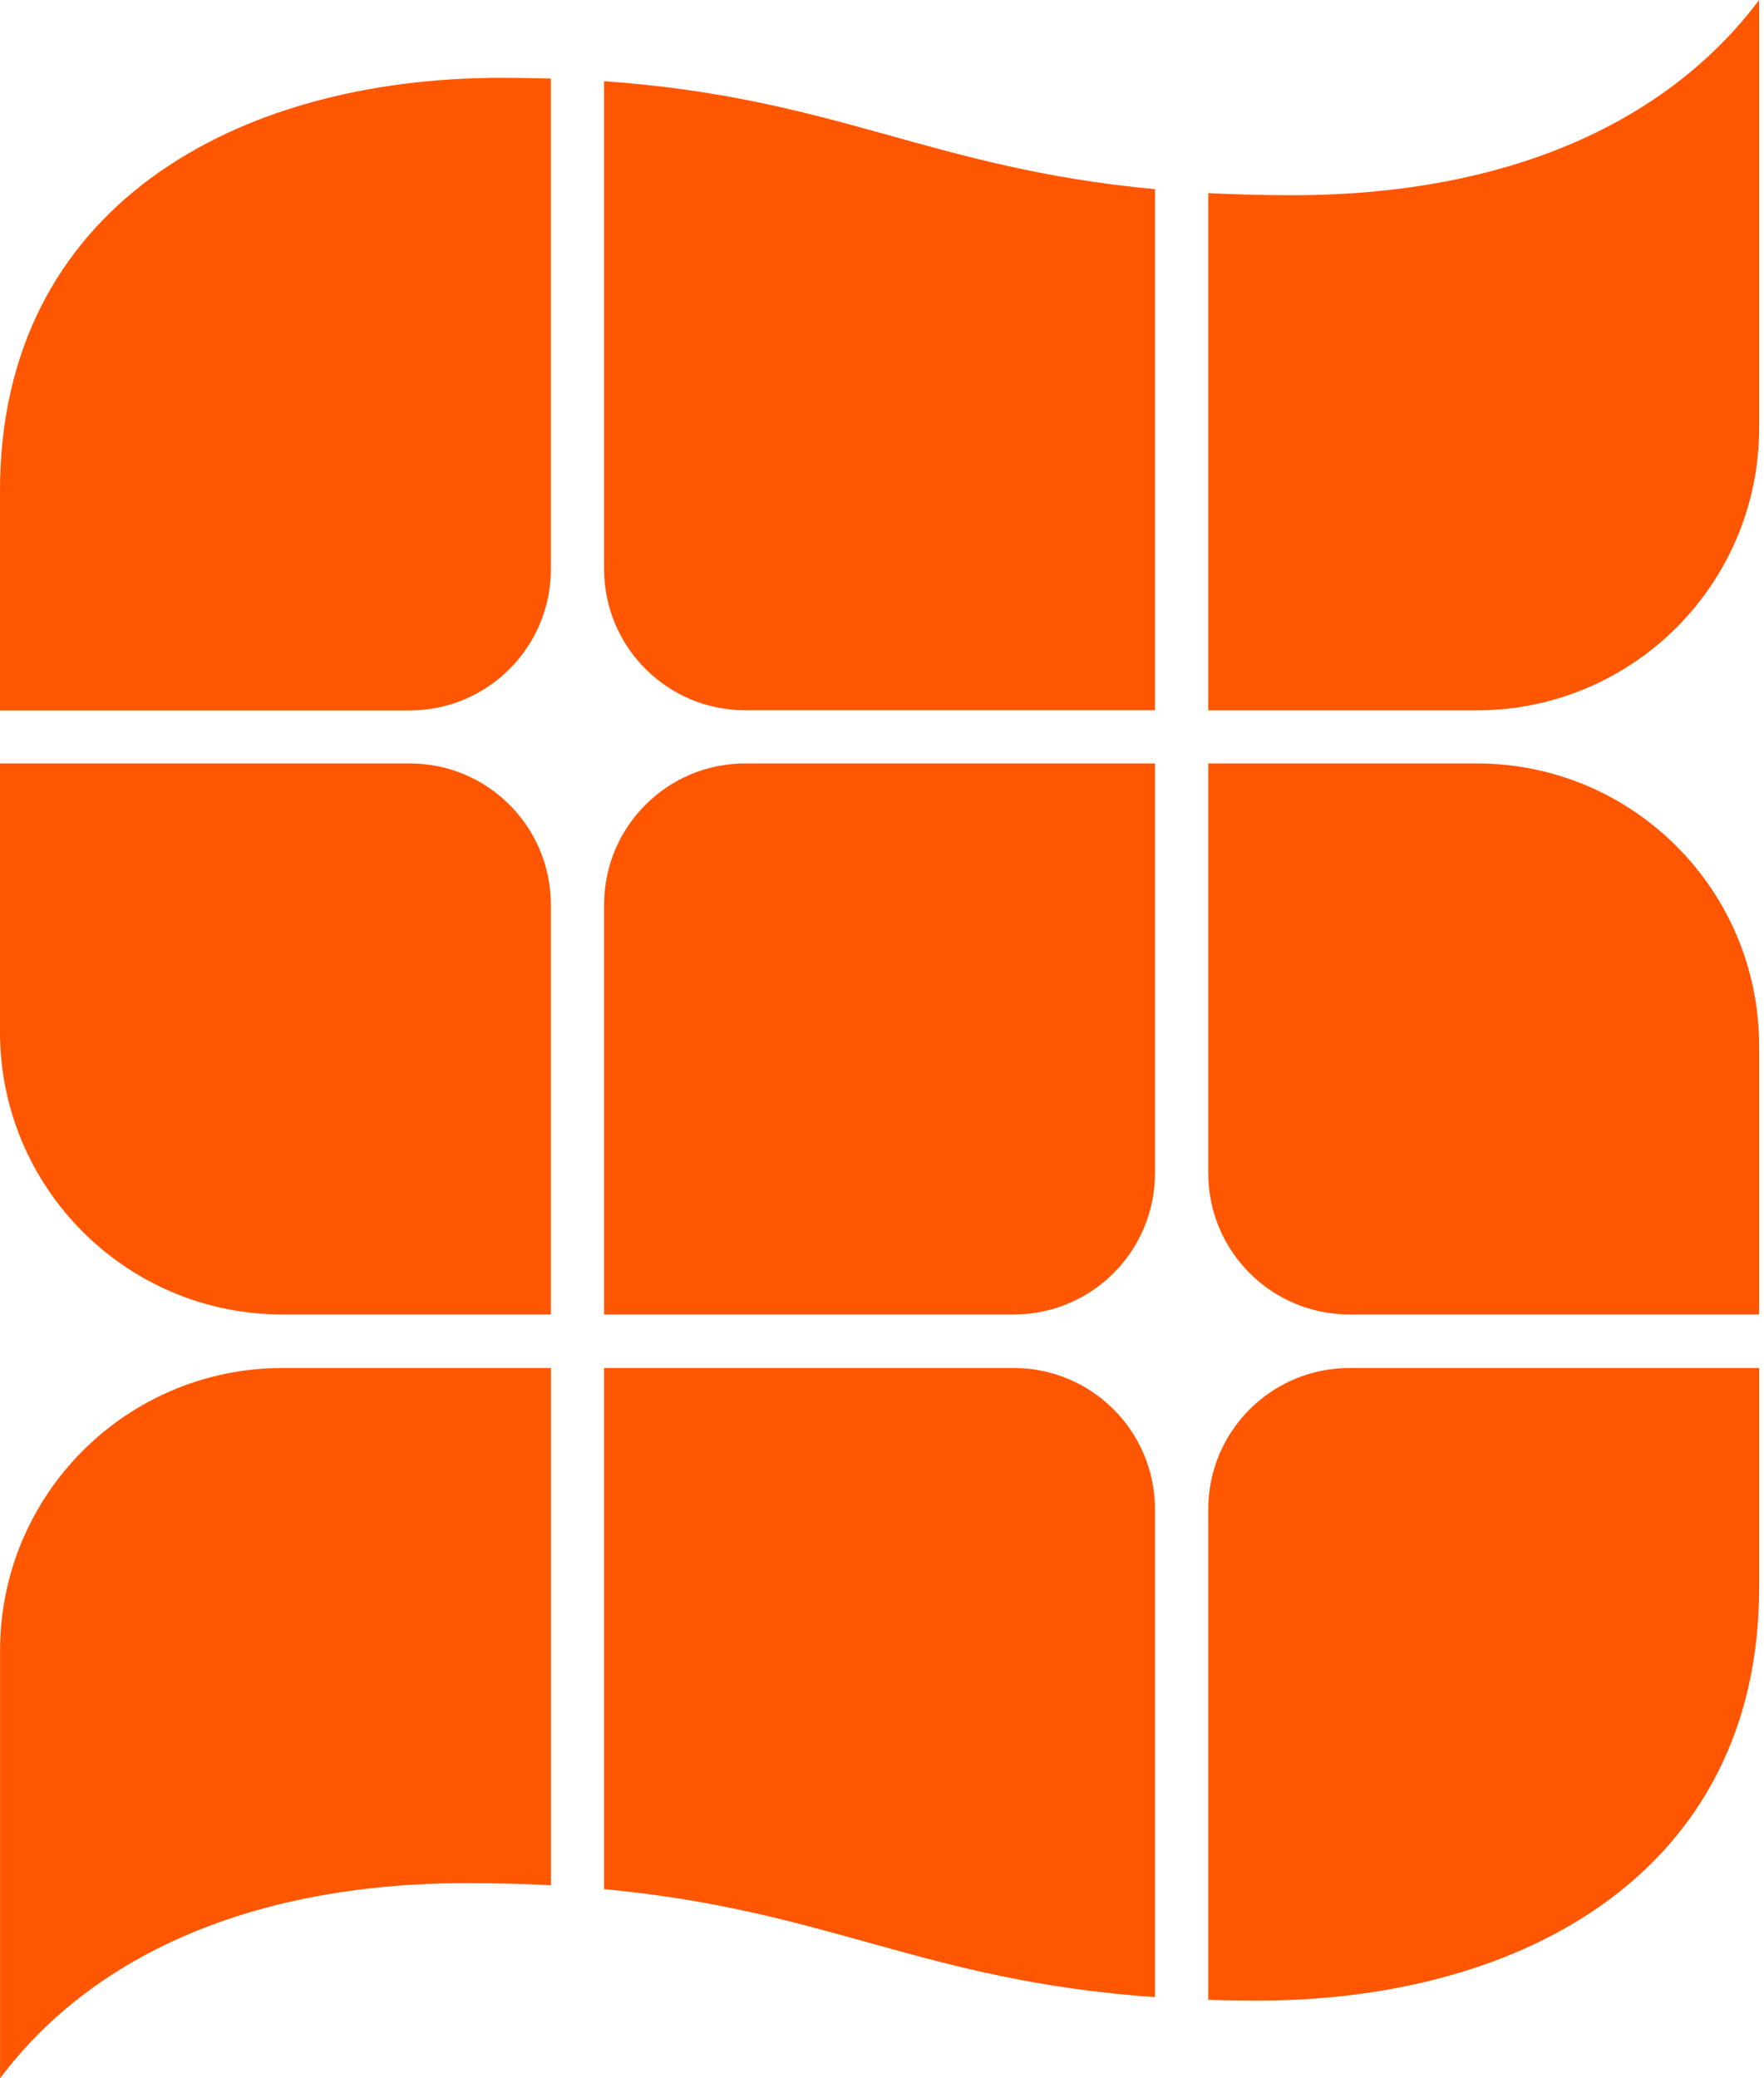
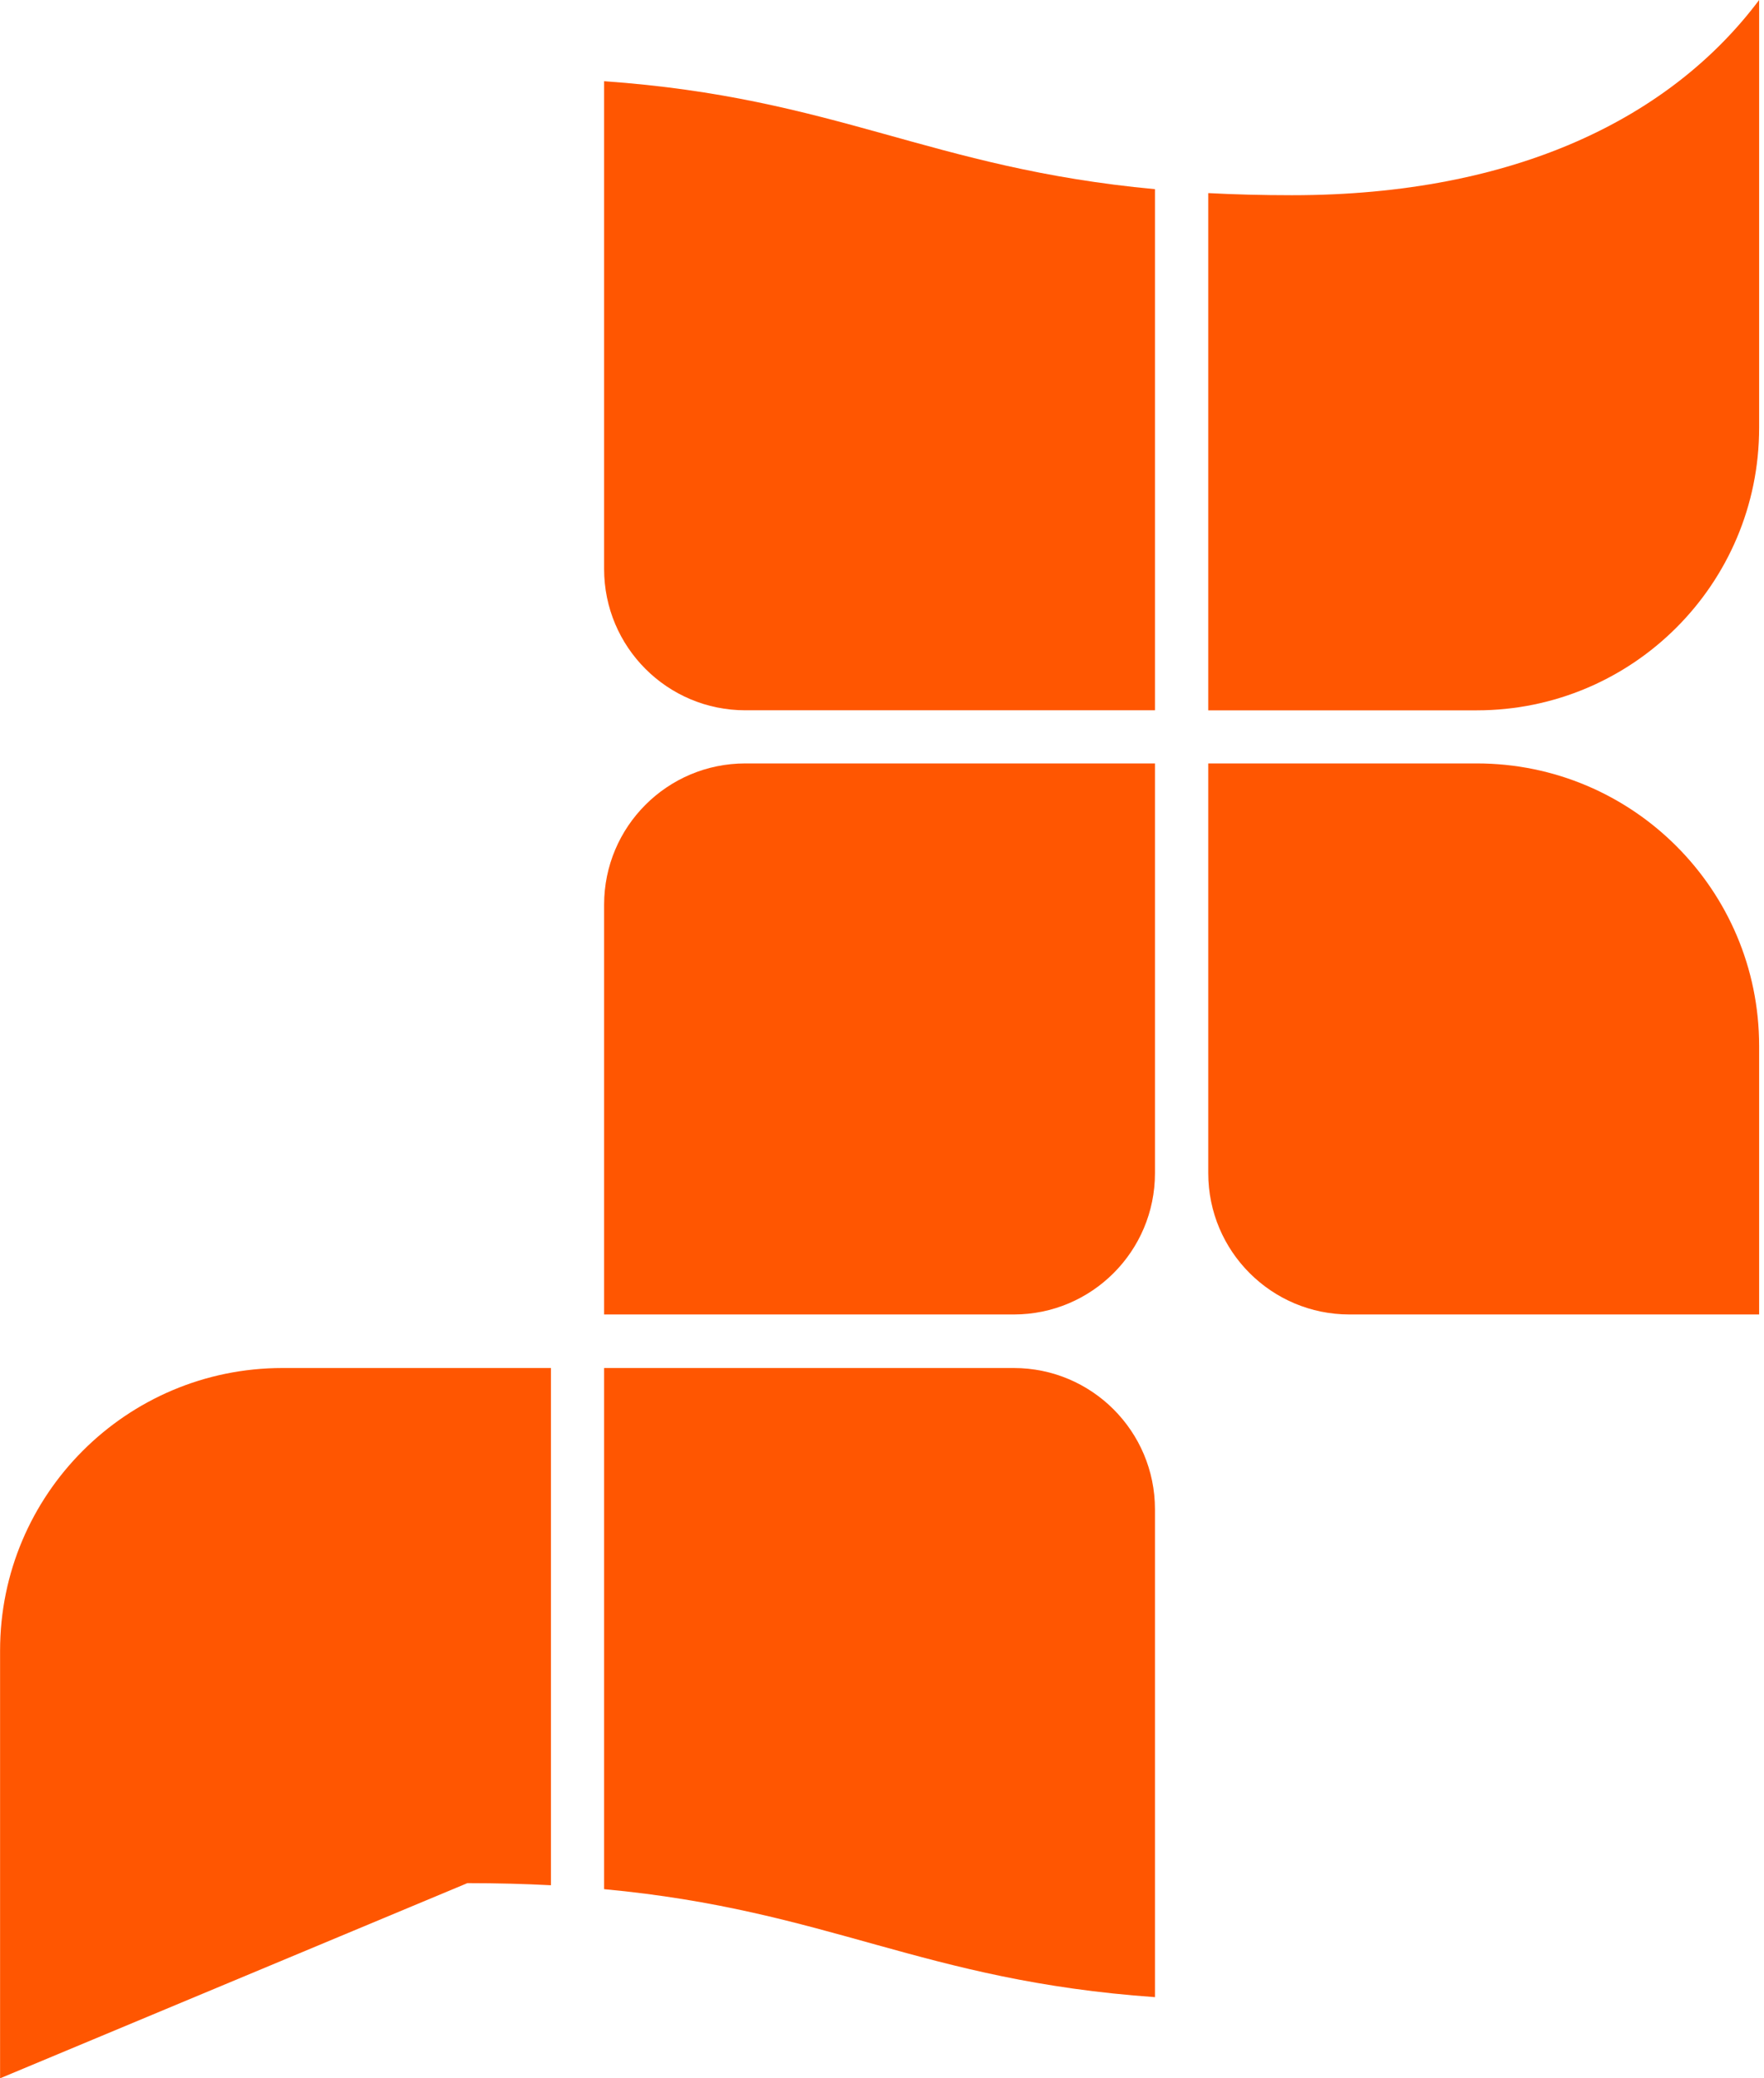
<svg xmlns="http://www.w3.org/2000/svg" width="135" height="159" viewBox="0 0 135 159" fill="none">
-   <path d="M31.351 58.405H0V78.949C0 90.887 9.676 100.563 21.614 100.563H42.158V69.212C42.158 63.243 37.32 58.405 31.351 58.405Z" fill="#FF5601" />
  <path d="M46.233 69.212V100.563H77.584C83.552 100.563 88.39 95.725 88.39 89.756V58.405H57.04C51.071 58.405 46.233 63.243 46.233 69.212Z" fill="#FF5601" />
  <path d="M113.013 58.405H92.469V89.756C92.469 95.725 97.307 100.563 103.276 100.563H134.627V80.019C134.627 68.081 124.951 58.405 113.013 58.405Z" fill="#FF5601" />
-   <path d="M0 37.553V54.351H31.351C37.32 54.351 42.158 49.513 42.158 43.544V6.015C40.933 5.976 39.662 5.954 38.332 5.954C17.986 5.954 0 15.9 0 37.553Z" fill="#FF5601" />
  <path d="M46.233 43.533C46.233 49.502 51.071 54.34 57.04 54.34H88.39V14.473C71.099 12.86 64.111 7.474 46.233 6.213V43.537V43.533Z" fill="#FF5601" />
  <path d="M98.864 14.935C96.583 14.935 94.462 14.877 92.469 14.773V54.344H113.013C124.951 54.344 134.627 44.669 134.627 32.73V0C127.945 8.912 116.097 14.935 98.864 14.935Z" fill="#FF5601" />
-   <path d="M35.77 144.068C38.05 144.068 40.172 144.126 42.164 144.23V104.659H21.62C9.682 104.659 0.006 114.335 0.006 126.273V159C6.688 150.088 18.536 144.065 35.773 144.065L35.77 144.068Z" fill="#FF5601" />
+   <path d="M35.77 144.068C38.05 144.068 40.172 144.126 42.164 144.23V104.659H21.62C9.682 104.659 0.006 114.335 0.006 126.273V159L35.77 144.068Z" fill="#FF5601" />
  <path d="M88.39 115.466C88.39 109.497 83.552 104.659 77.584 104.659H46.233V144.529C63.524 146.143 70.512 151.529 88.39 152.79V115.466Z" fill="#FF5601" />
-   <path d="M134.627 121.5V104.659H103.276C97.307 104.659 92.469 109.497 92.469 115.466V152.995C93.694 153.034 94.966 153.052 96.295 153.052C116.63 153.052 134.606 143.121 134.627 121.496V121.5Z" fill="#FF5601" />
</svg>